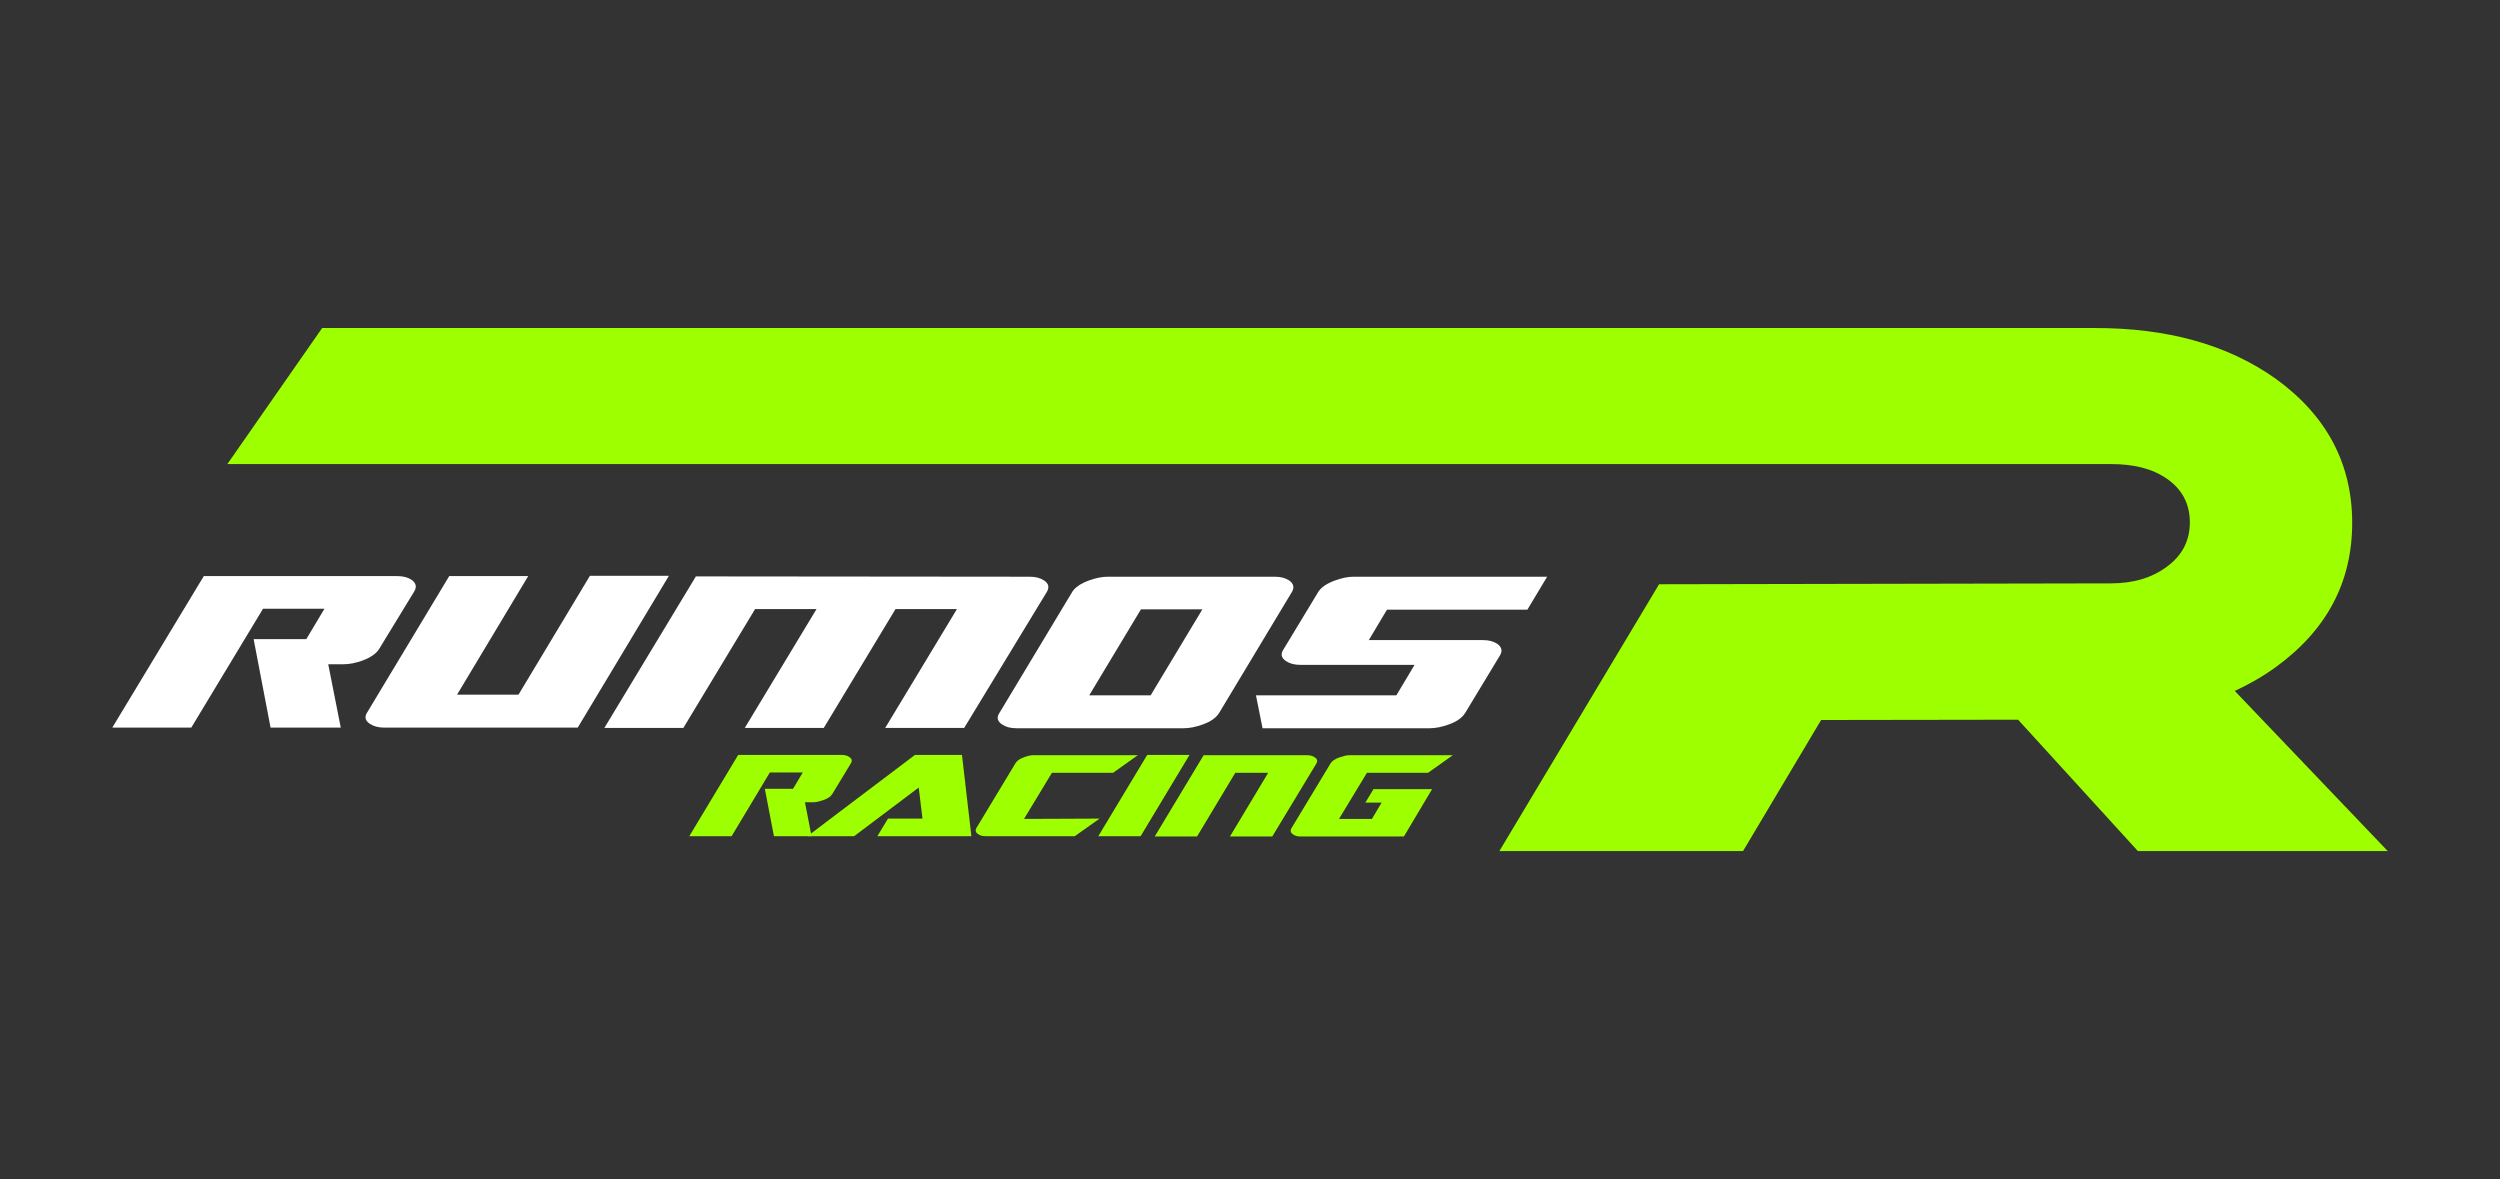
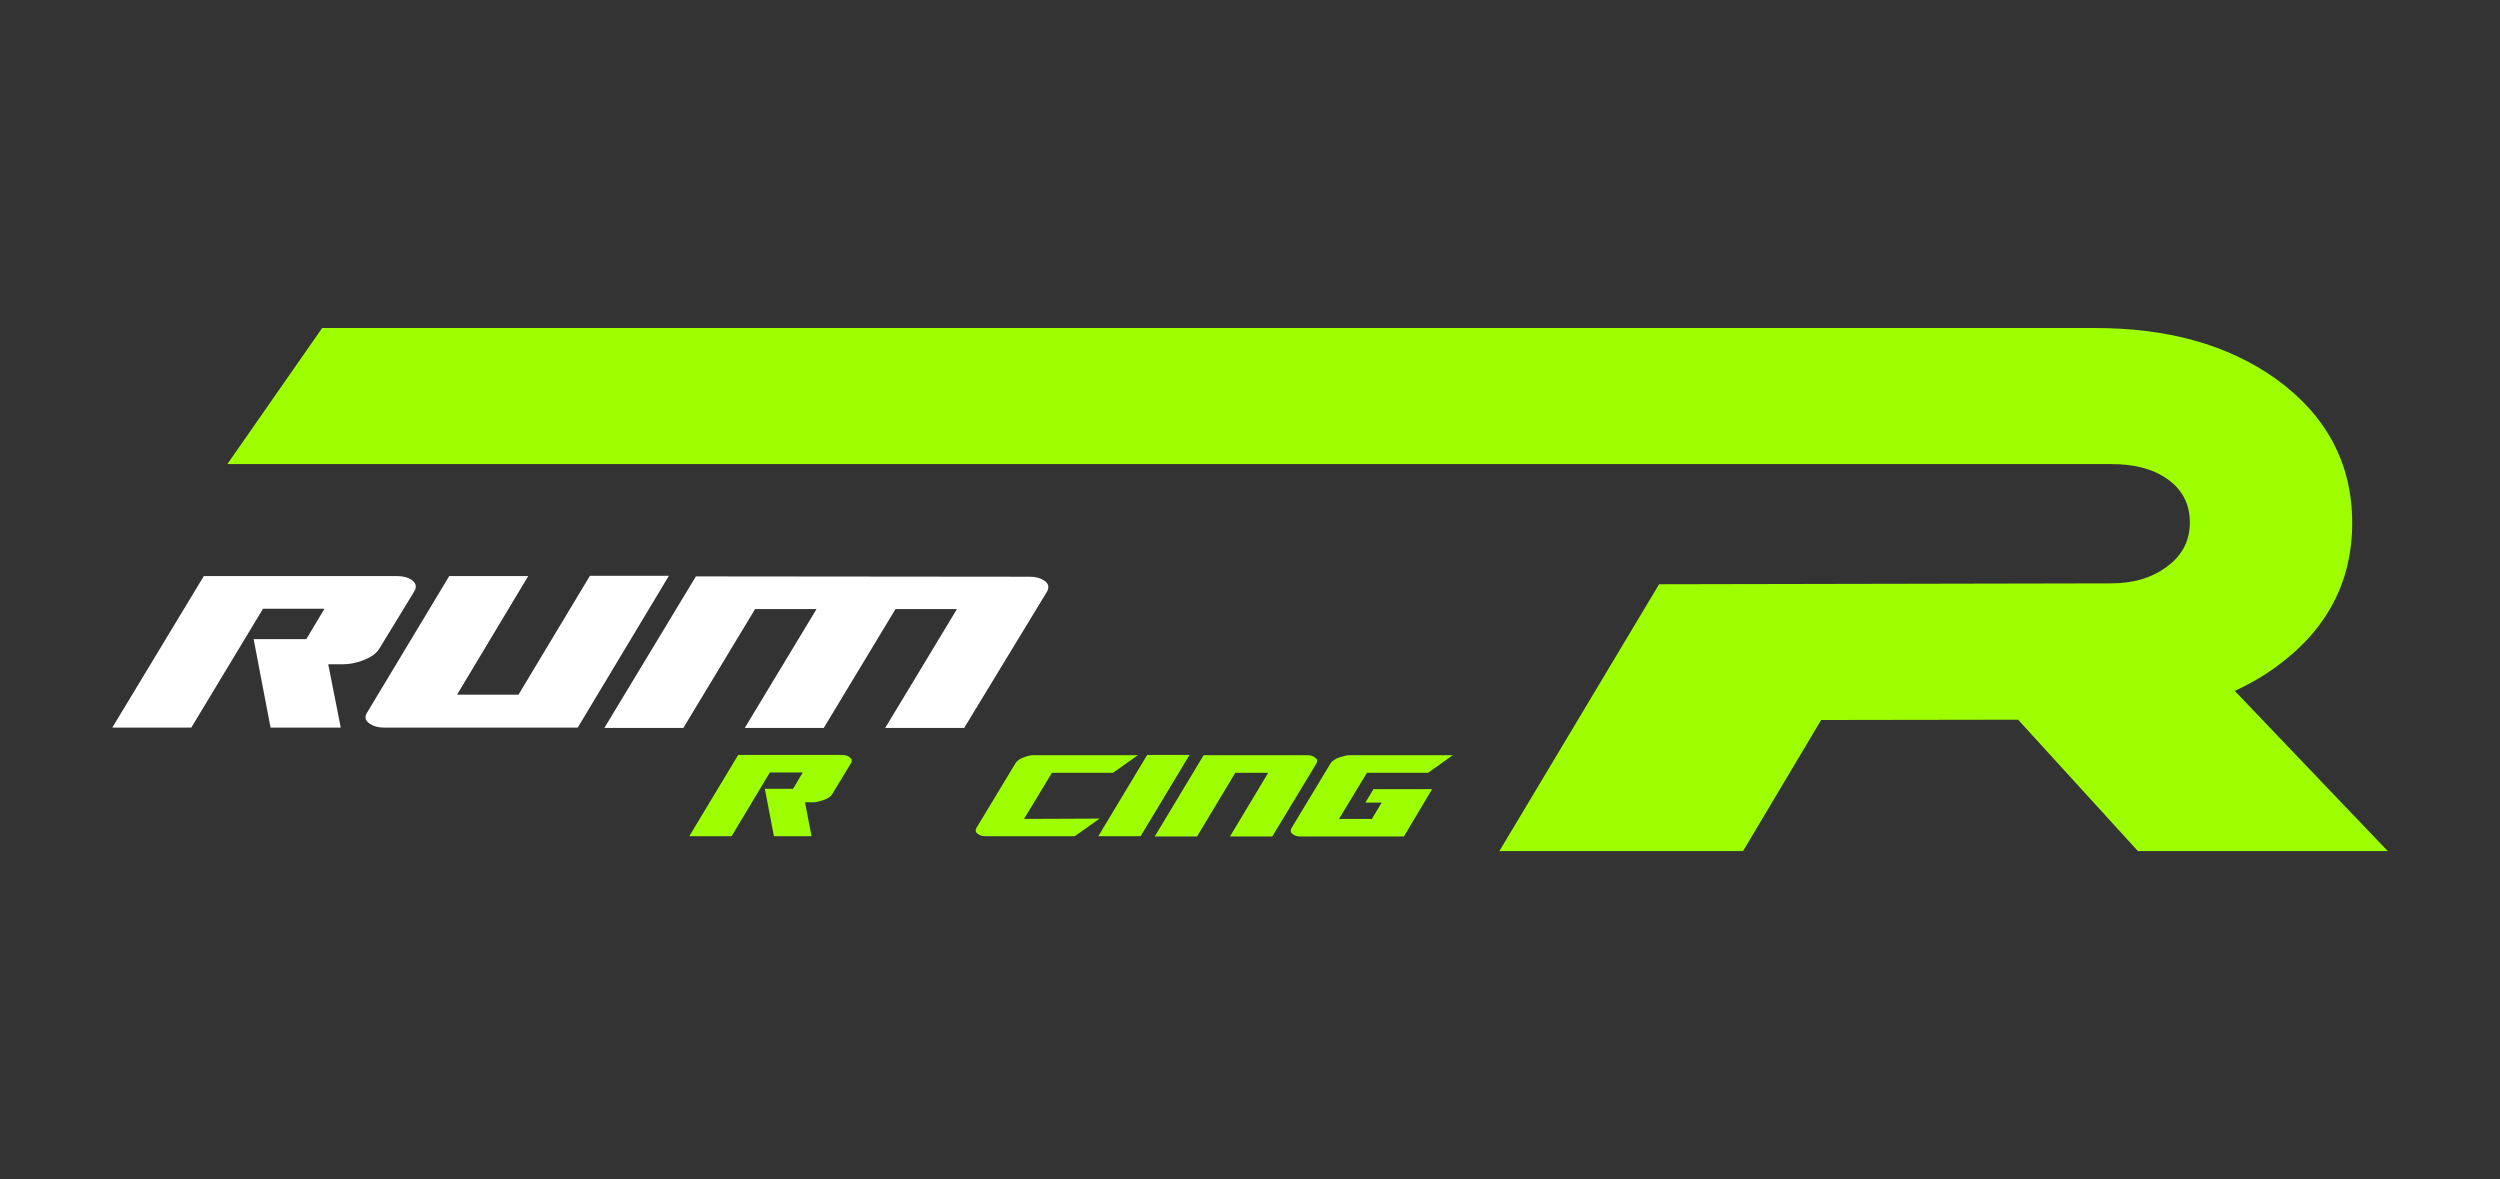
<svg xmlns="http://www.w3.org/2000/svg" width="282" height="133" viewBox="0 0 282 133" fill="none">
  <rect x="0" y="0" width="282" height="133" fill="#333333" stroke="none" />
  <path d="M38.439 82.075H30.52L28.61 72.096H34.55L36.6 68.663H29.671L21.575 82.075H12.666L22.989 64.983H44.803C45.474 64.983 46.005 65.124 46.429 65.407C46.924 65.761 47.03 66.186 46.747 66.681L42.752 73.228C42.434 73.724 41.833 74.148 40.914 74.502C40.136 74.785 39.429 74.927 38.757 74.927H37.025L38.439 82.075Z" fill="white" />
  <path d="M65.167 82.075H43.353C42.681 82.075 42.151 81.934 41.727 81.651C41.197 81.297 41.09 80.872 41.409 80.377L50.672 64.983H59.581L51.555 78.359H58.485L66.546 64.947H75.455L65.167 82.075Z" fill="white" />
  <path d="M108.759 82.111H99.85L107.946 68.699H101.016L92.92 82.111H84.011L92.107 68.699H85.177L77.081 82.111H68.172L78.496 65.018L116.148 65.054C116.82 65.054 117.35 65.195 117.774 65.478C118.304 65.832 118.375 66.257 118.092 66.752L108.759 82.111Z" fill="white" />
-   <path d="M137.502 80.447C137.184 80.943 136.583 81.403 135.663 81.721C134.886 82.004 134.178 82.146 133.507 82.146H114.663C113.991 82.146 113.461 82.004 113.037 81.721C112.506 81.368 112.4 80.943 112.718 80.447L120.956 66.752C121.274 66.257 121.875 65.832 122.83 65.478C123.608 65.195 124.315 65.054 124.951 65.054H143.795C144.467 65.054 144.997 65.195 145.421 65.478C145.916 65.832 146.022 66.257 145.739 66.752L137.502 80.447ZM129.795 78.43L135.628 68.734H128.699L122.865 78.43H129.795Z" fill="white" />
-   <path d="M165.255 80.447C164.937 80.943 164.336 81.403 163.416 81.721C162.639 82.004 161.931 82.146 161.26 82.146H142.416L141.673 78.43H157.512L159.563 74.998H146.694C146.022 74.998 145.492 74.856 145.067 74.573C144.537 74.219 144.431 73.794 144.749 73.299L148.709 66.752C149.027 66.257 149.628 65.832 150.583 65.478C151.361 65.195 152.068 65.054 152.704 65.054H174.518L172.29 68.769H156.452L154.401 72.202H167.27C167.942 72.202 168.472 72.344 168.896 72.627C169.391 72.981 169.497 73.405 169.214 73.901L165.255 80.447Z" fill="white" />
  <path d="M91.541 94.32H87.299L86.273 88.976H89.455L90.551 87.136H86.839L82.526 94.32H77.753L83.268 85.154H94.935C95.288 85.154 95.571 85.225 95.819 85.402C96.102 85.579 96.137 85.826 95.996 86.074L93.874 89.578C93.698 89.861 93.379 90.073 92.885 90.25C92.46 90.391 92.107 90.498 91.718 90.498H90.799L91.541 94.32Z" fill="#9EFF00" />
-   <path d="M109.572 94.32H98.965L100.167 92.338H104.056L103.632 88.834L96.349 94.32H91.081L103.208 85.154H108.511L109.572 94.32Z" fill="#9EFF00" />
  <path d="M124.032 92.338L121.239 94.32H111.163C110.809 94.32 110.526 94.249 110.314 94.072C110.031 93.895 109.996 93.647 110.137 93.399L114.557 86.074C114.733 85.791 115.052 85.579 115.547 85.402C115.971 85.26 116.324 85.154 116.678 85.189H128.345L125.552 87.171H118.658L115.511 92.373L124.032 92.338Z" fill="#9EFF00" />
  <path d="M128.663 94.32H123.89L129.406 85.154H134.178L128.663 94.32Z" fill="#9EFF00" />
  <path d="M143.512 94.355H138.739L143.052 87.171H139.34L135.027 94.355H130.254L135.769 85.189H147.436C147.79 85.189 148.073 85.26 148.32 85.437C148.603 85.614 148.638 85.862 148.497 86.109L143.512 94.355Z" fill="#9EFF00" />
  <path d="M158.361 94.355H146.694C146.34 94.355 146.057 94.284 145.845 94.107C145.562 93.93 145.527 93.683 145.668 93.435L150.088 86.109C150.265 85.826 150.583 85.614 151.078 85.437C151.502 85.296 151.855 85.189 152.209 85.189H163.876L161.083 87.171H154.189L151.042 92.373H154.754L155.85 90.533H154.012L154.931 89.011H161.543L158.361 94.355Z" fill="#9EFF00" />
  <path d="M244.432 54.004C246.154 55.197 247.015 56.855 247.015 58.91C247.015 60.998 246.154 62.655 244.432 63.915C242.71 65.207 240.591 65.804 238.107 65.804L187.144 65.903L169.13 96H196.615L205.423 81.217L227.643 81.184L241.154 96H269.334L252.082 77.935C253.737 77.173 255.294 76.278 256.751 75.217C262.48 71.041 265.327 65.638 265.327 58.976C265.327 52.313 262.446 46.877 256.718 42.734C251.221 38.823 244.399 37 236.319 37H36.341L25.645 52.347H238.074C240.591 52.347 242.71 52.811 244.432 54.004Z" fill="#9EFF00" />
</svg>